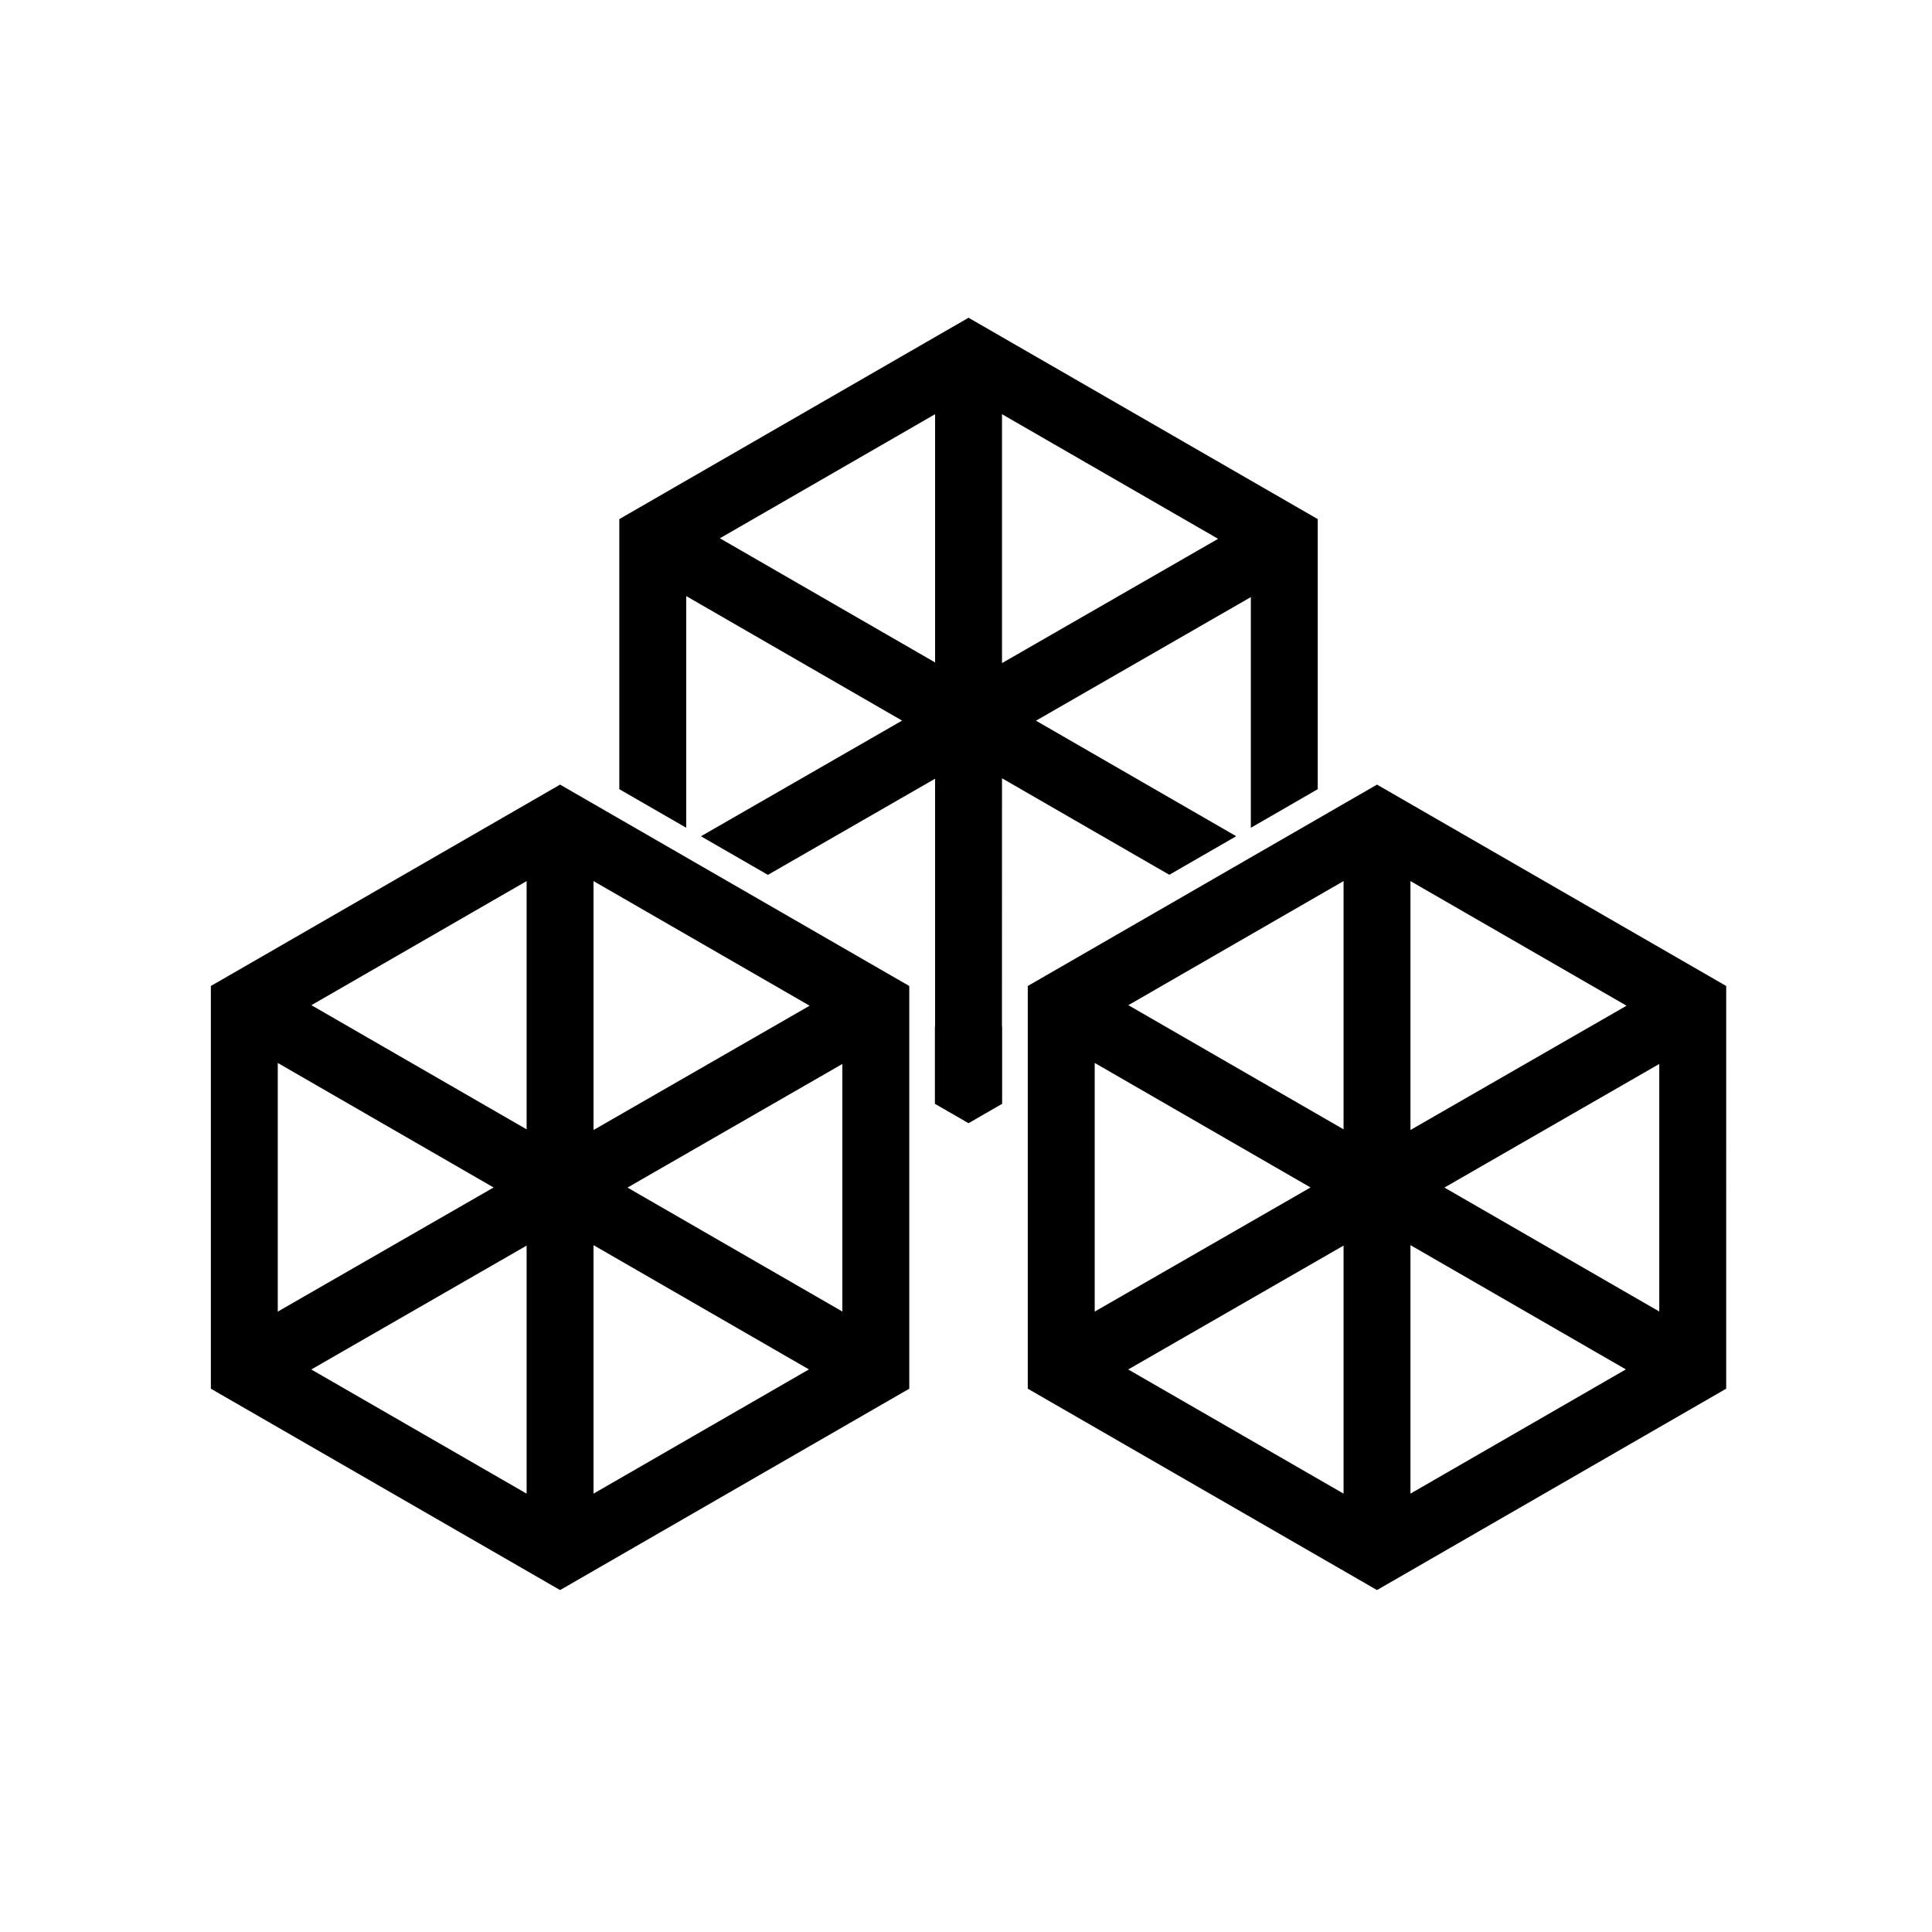
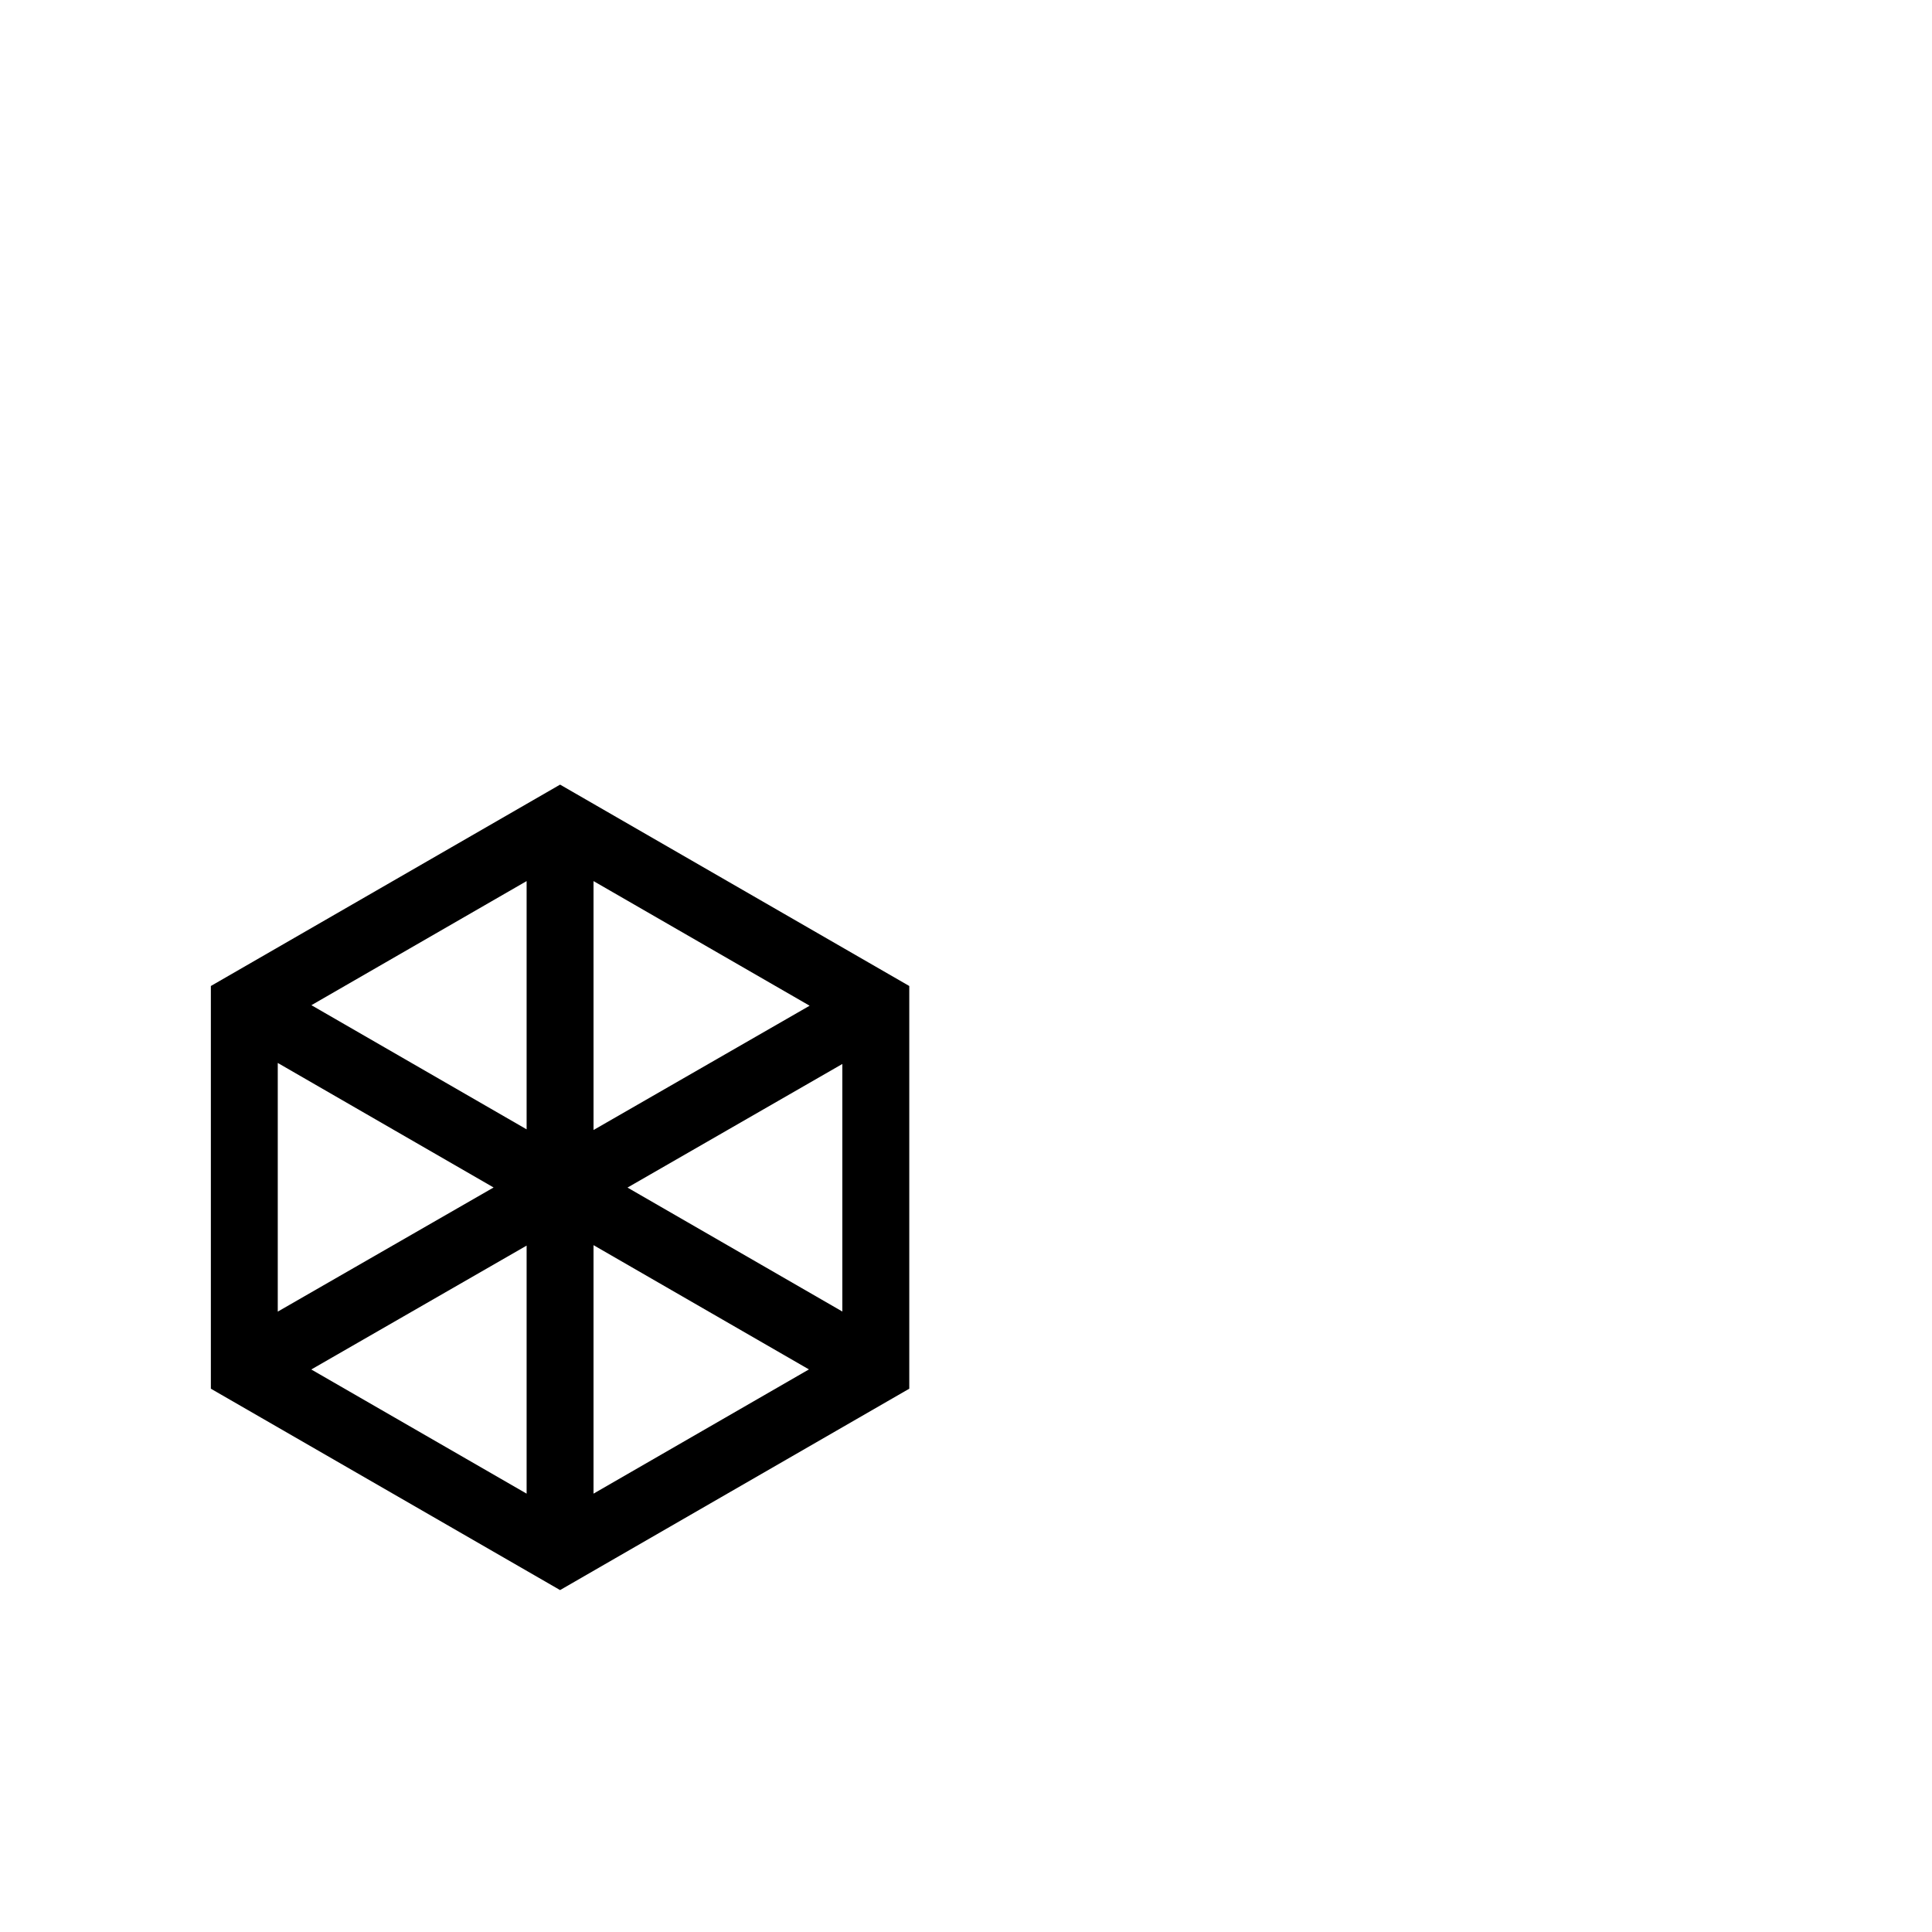
<svg xmlns="http://www.w3.org/2000/svg" fill="#000000" width="800px" height="800px" version="1.1" viewBox="144 144 512 512">
  <g>
-     <path d="m409.54 350.25 44.34 25.578 17.73-10.223-53.062-30.613 56.938-32.754v61.133l17.73-10.227v-71.574l-92.539-53.363-92.551 53.363v71.57l17.73 10.227v-61.402l57.203 33.004-53.297 30.652 17.742 10.23 44.301-25.484v65.734l-0.047-0.031v20.453l8.914 5.137 8.906-5.133v-20.453l-0.047 0.027zm0-96.484 57.266 33.027-57.266 32.938zm-17.73 65.789-57.031-32.902 57.031-32.887z" />
-     <path d="m508.92 351.93-92.547 53.367v106.72l92.543 53.367 92.543-53.367 0.004-106.72zm-74.812 73.758 57.199 33.004-57.199 32.895zm65.949 114.14-57.066-32.906 57.066-32.828zm0-96.543-57.031-32.902 57.031-32.887zm17.73-65.789 57.266 33.027-57.266 32.938zm0 162.33v-65.852l57.082 32.93zm65.938-48.262-56.934-32.848 56.934-32.758z" />
    <path d="m199.88 405.3v106.72l92.547 53.367 92.539-53.367v-106.72l-92.539-53.367zm17.73 20.391 57.199 33.004-57.199 32.895zm65.949 114.14-57.066-32.906 57.066-32.828zm0-96.543-57.031-32.902 57.031-32.887zm83.672 48.281-56.938-32.848 56.938-32.758zm-65.941-114.07 57.27 33.027-57.266 32.938zm0 96.48 57.086 32.93-57.086 32.922z" />
  </g>
</svg>